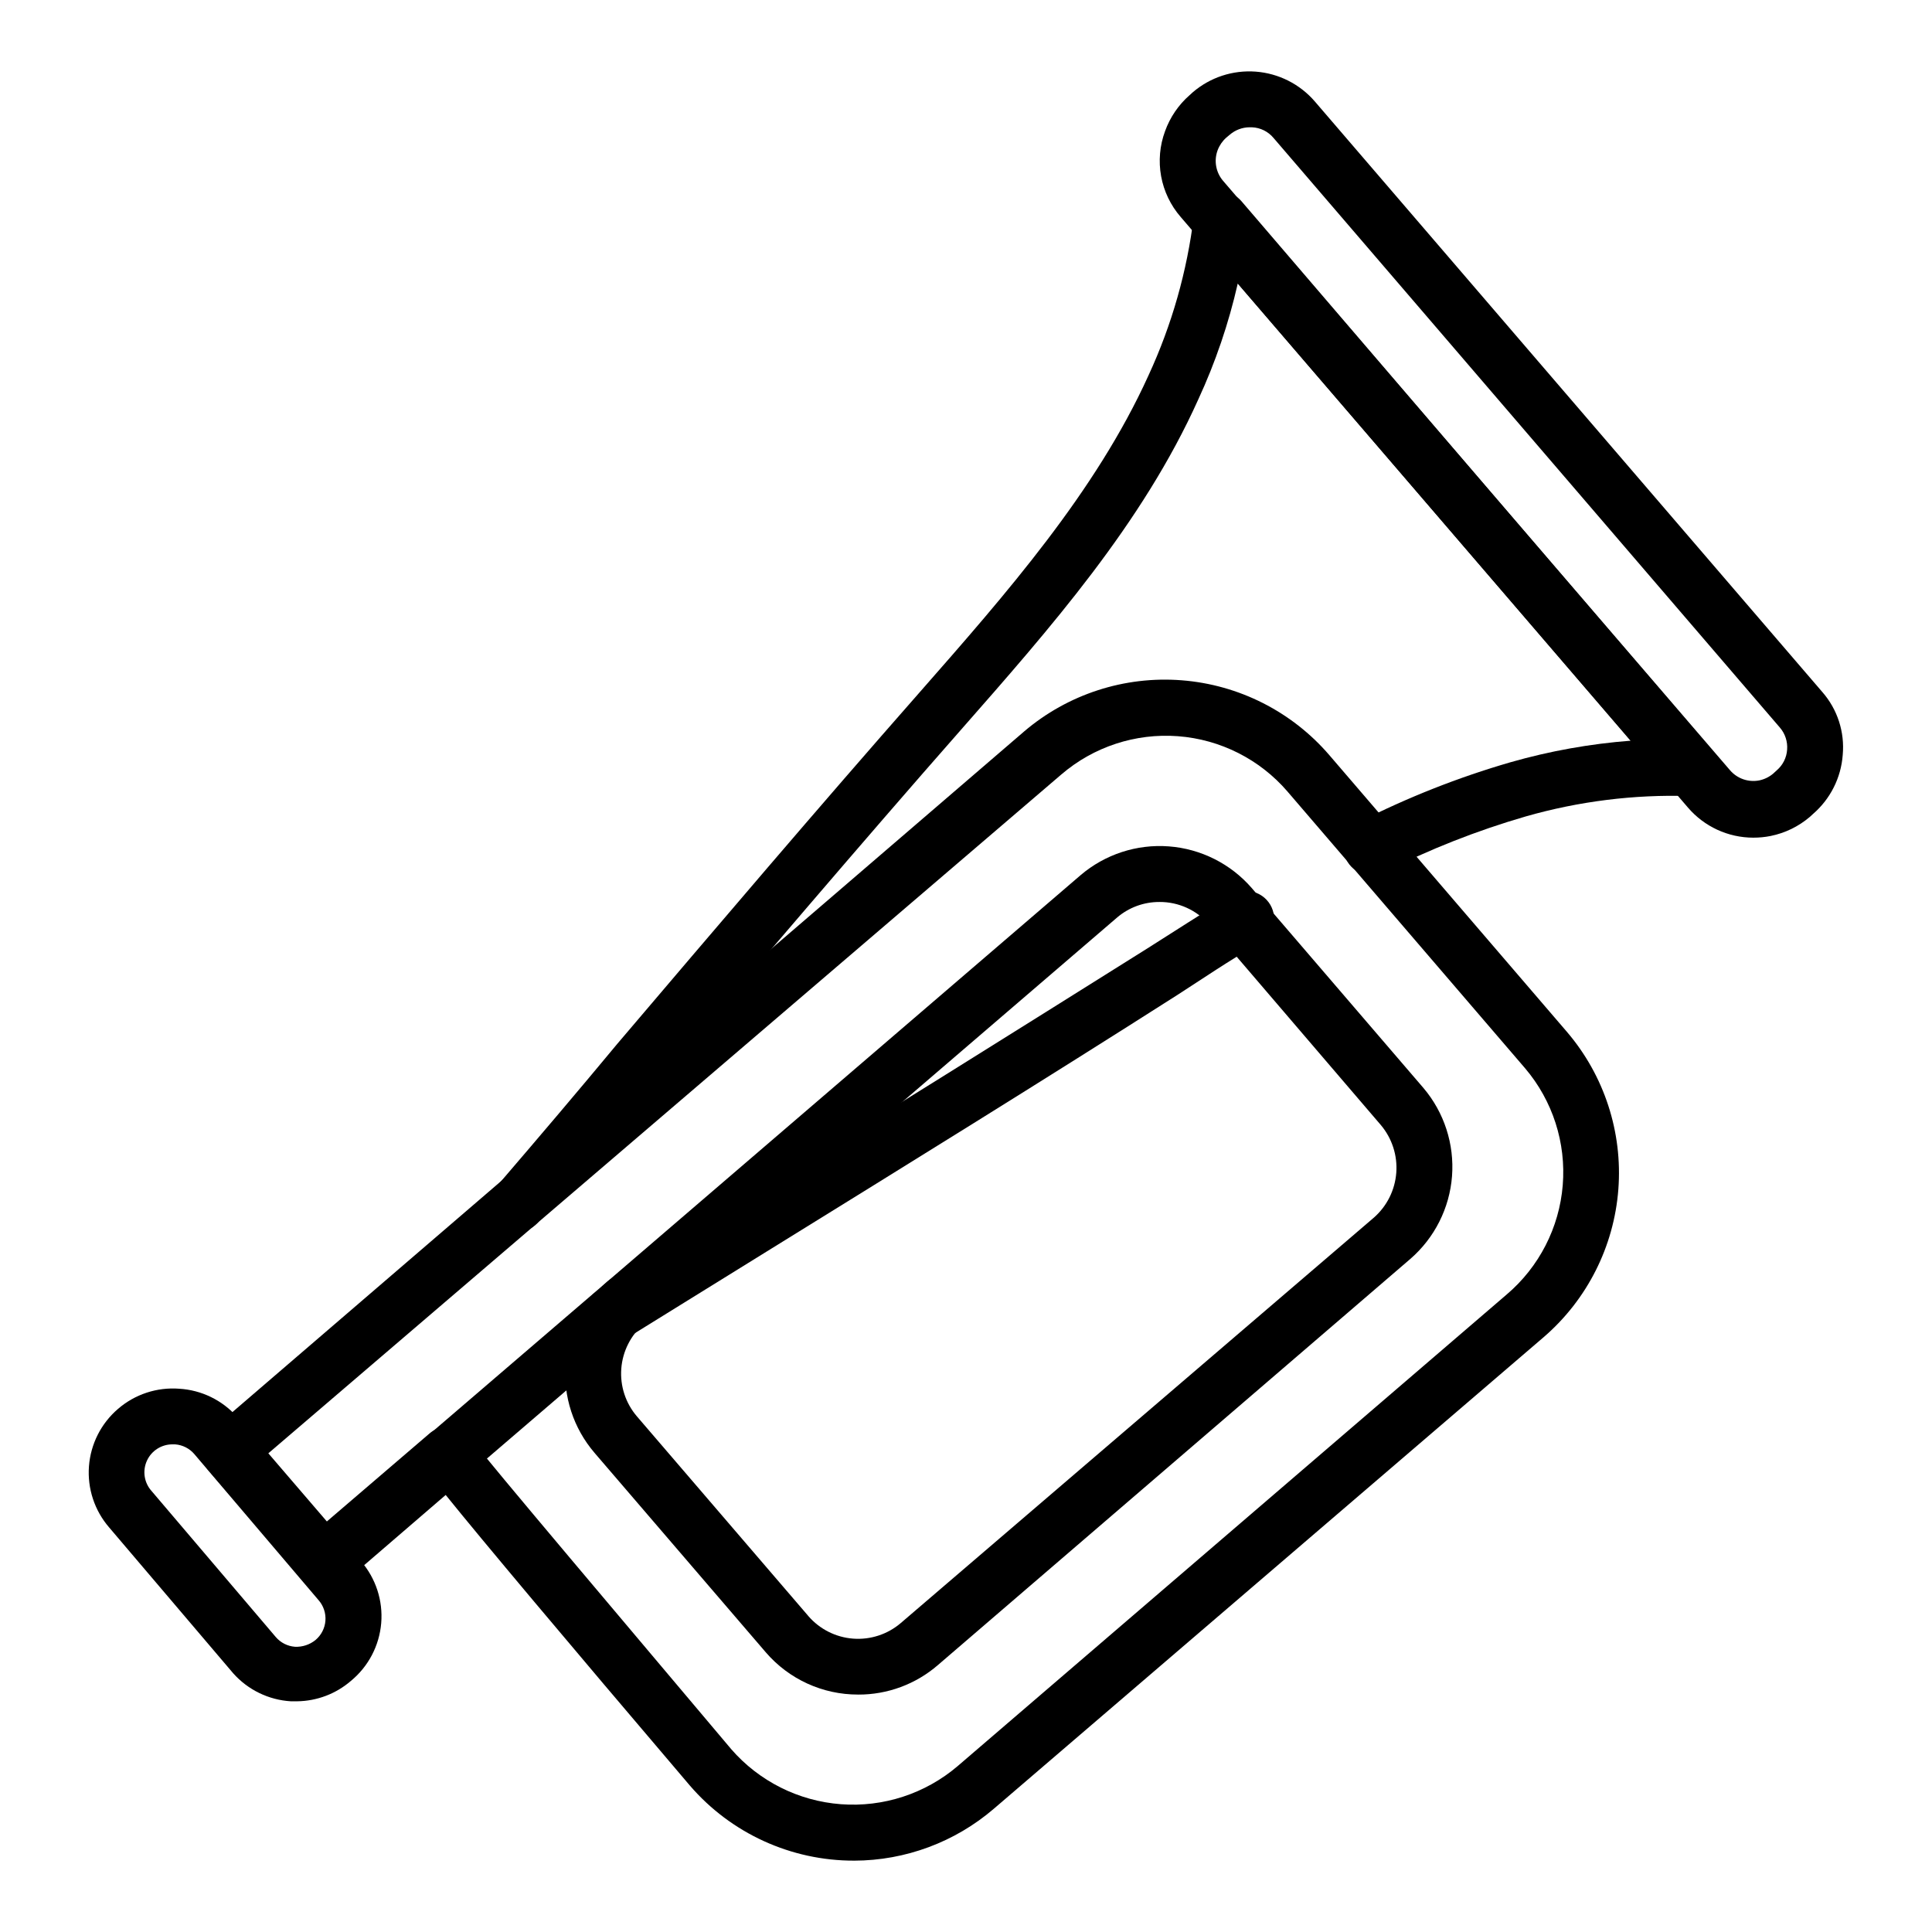
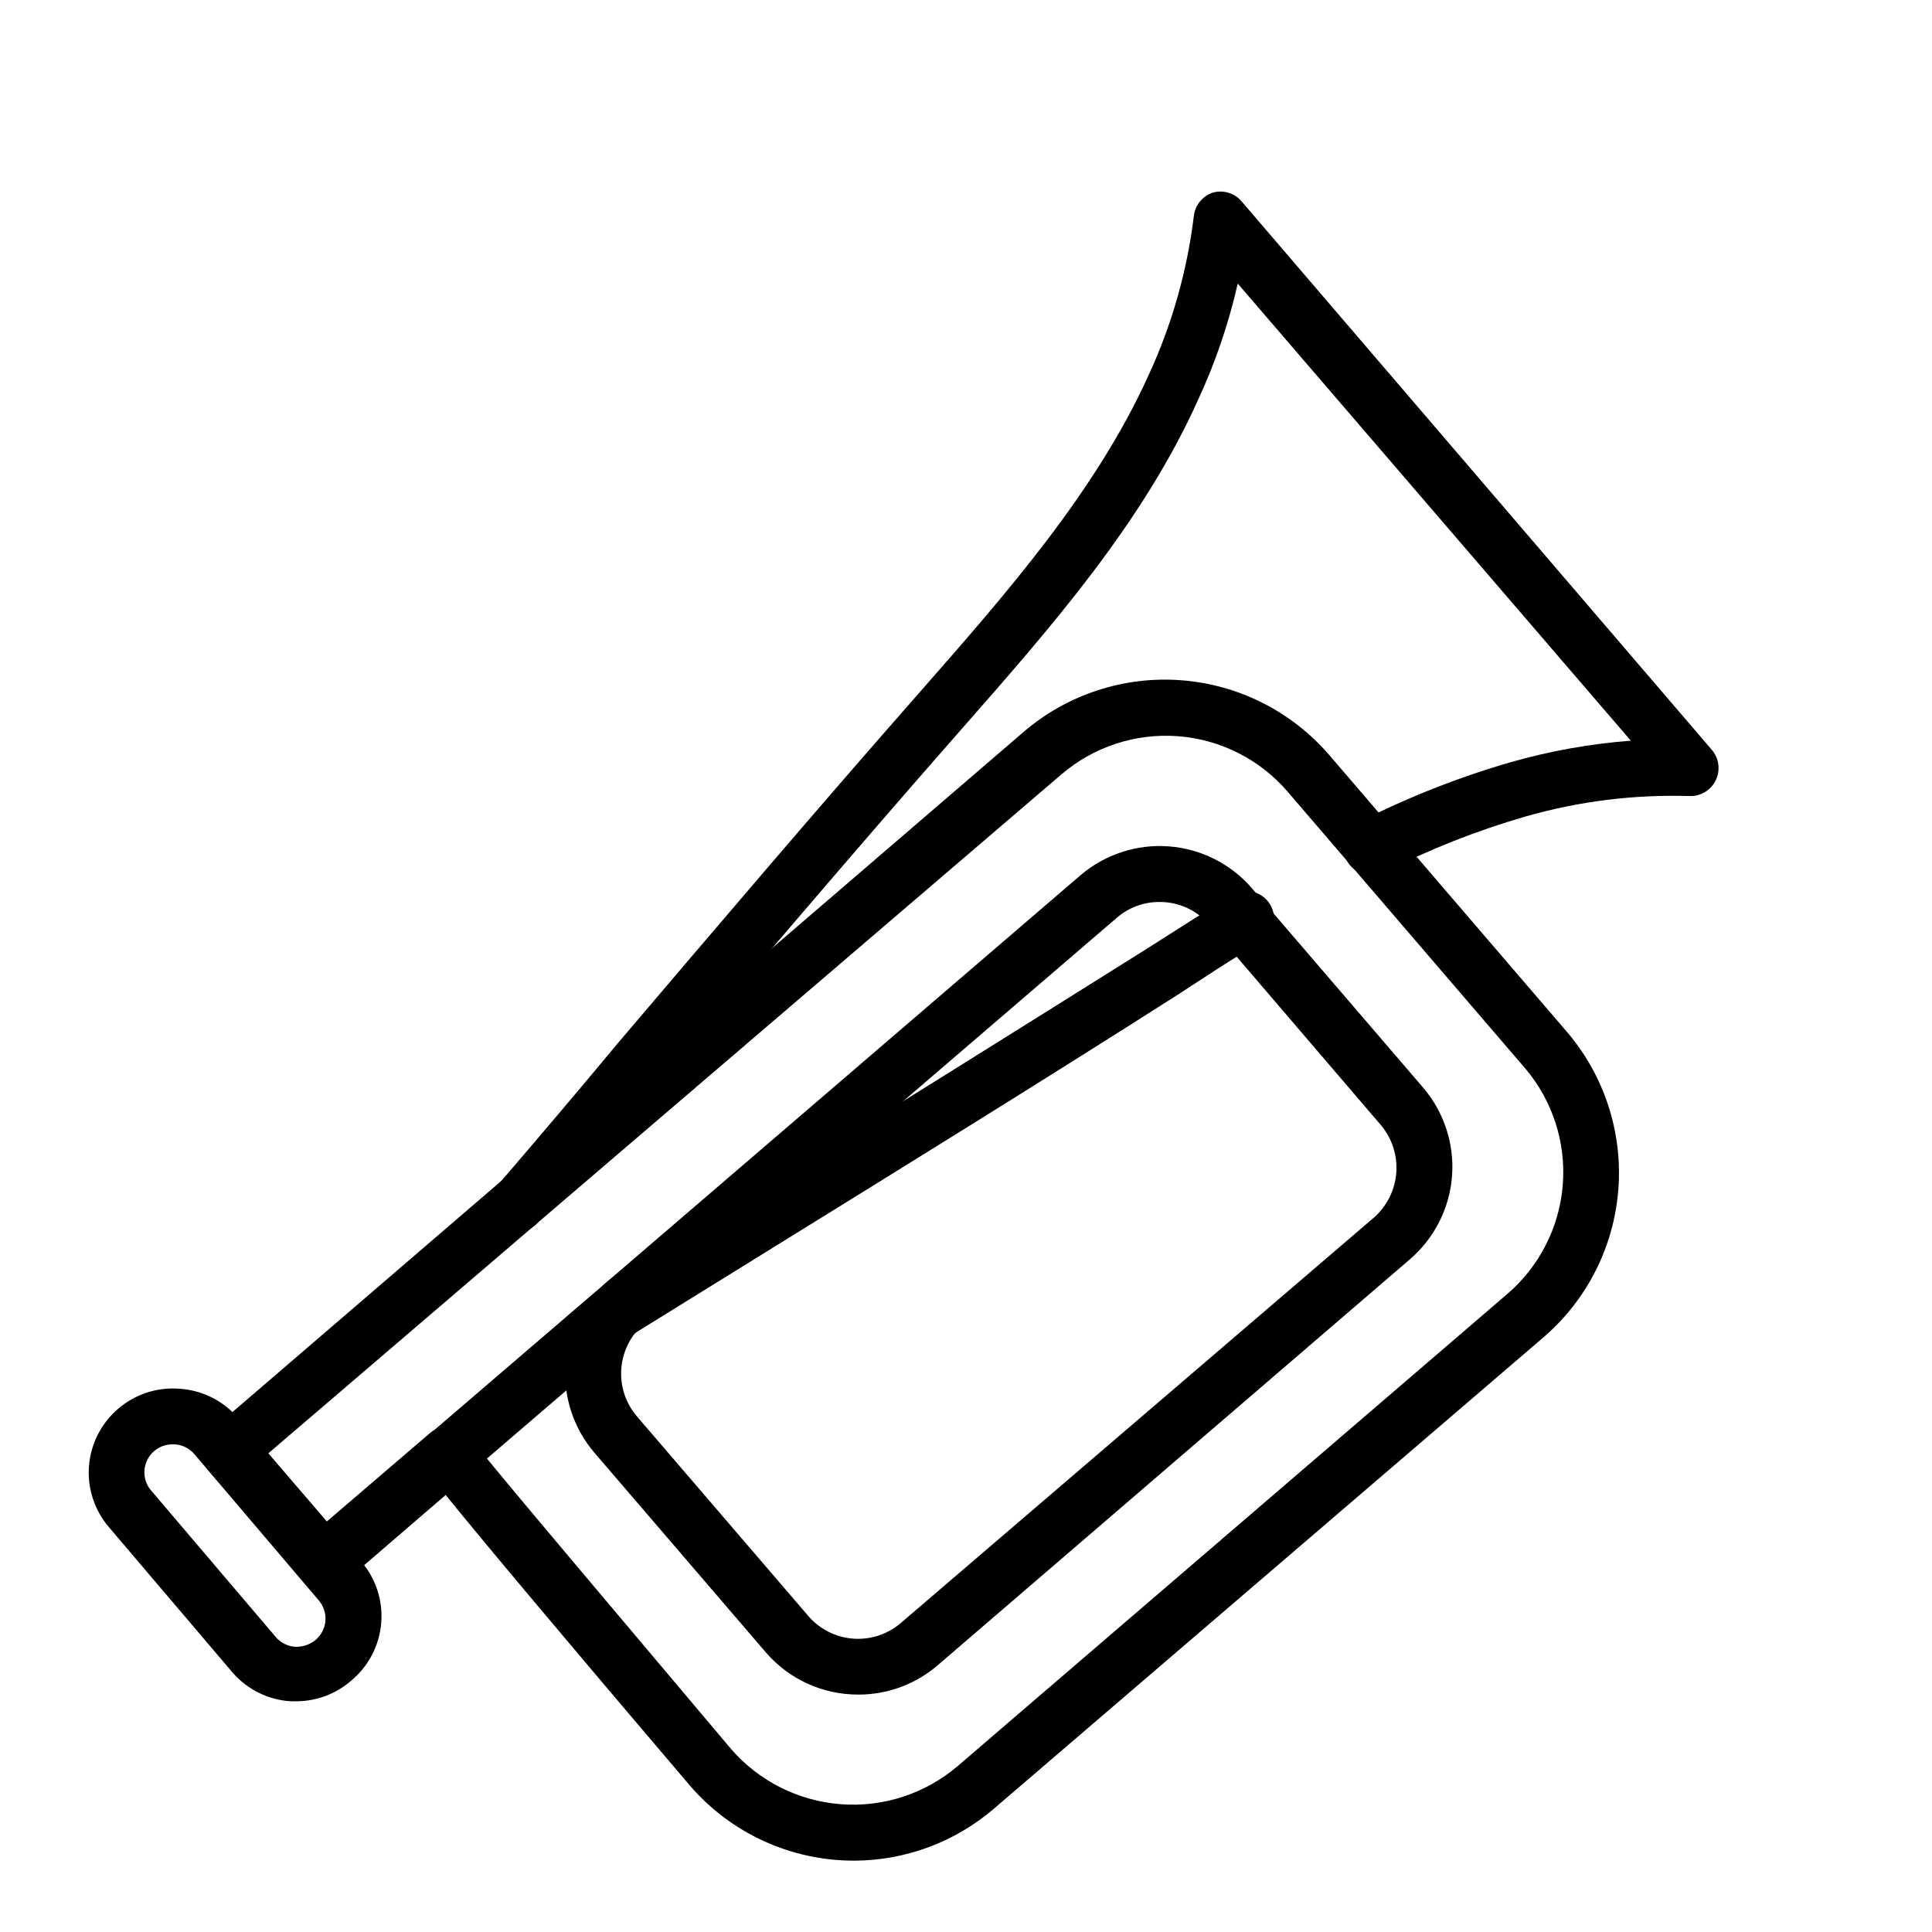
<svg xmlns="http://www.w3.org/2000/svg" fill="#000000" width="800px" height="800px" version="1.1" viewBox="144 144 512 512">
  <g>
    <path d="m222.78 594.86h-1.707c-5.867-0.355-11.352-3.019-15.262-7.41l-32.895-38.676c-3.863-4.473-5.785-10.305-5.34-16.199 0.445-5.894 3.219-11.371 7.711-15.215 4.481-3.867 10.32-5.789 16.227-5.332 5.867 0.352 11.352 3.016 15.262 7.406l32.895 38.305c3.922 4.527 5.852 10.449 5.352 16.418-0.504 5.969-3.394 11.484-8.02 15.293-3.957 3.422-8.992 5.336-14.223 5.41zm-32.973-68.09c-2.949-0.051-5.652 1.652-6.875 4.34-1.223 2.688-0.734 5.844 1.246 8.035l32.895 38.672c1.289 1.516 3.129 2.449 5.113 2.594 1.957 0.086 3.883-0.547 5.41-1.777 1.535-1.281 2.492-3.129 2.644-5.125 0.152-1.996-0.508-3.969-1.832-5.469l-32.895-38.676c-1.289-1.516-3.129-2.449-5.113-2.594z" />
    <path d="m306.12 499.95c-2.344-0.016-4.543-1.145-5.926-3.039-1.203-1.609-1.703-3.637-1.379-5.621 0.32-1.984 1.434-3.75 3.082-4.898l1.332-0.891 37.934-23.488c35.117-21.707 71.496-44.453 106.91-66.68 7.41-4.668 14.301-9.188 21.41-13.484l0.008 0.004c1.668-1.402 3.871-1.996 6.019-1.629 2.148 0.371 4.023 1.668 5.129 3.547s1.328 4.148 0.605 6.207c-0.719 2.055-2.309 3.691-4.348 4.469-7.41 4.297-13.93 8.742-20.82 13.188-35.785 22.82-72.238 45.344-107.43 67.125l-37.562 23.266-0.816 0.445h0.004c-1.184 0.934-2.641 1.453-4.152 1.48z" />
    <path d="m281.46 470.46c-1.129 0.004-2.246-0.25-3.262-0.738-1.77-0.863-3.125-2.394-3.766-4.258-0.641-1.863-0.512-3.902 0.355-5.672 0.41-0.773 0.906-1.492 1.484-2.148 10.371-12.078 20.895-24.449 31.34-37.043 26.152-30.746 53.121-62.457 80.164-93.203 22.895-26.078 46.602-53.047 60.605-83.945v-0.004c6.176-13.363 10.227-27.613 12.004-42.23 0.34-2.918 2.375-5.359 5.184-6.223 2.707-0.691 5.57 0.195 7.41 2.297l124.69 145.44c1.898 2.231 2.305 5.363 1.039 8.004-1.27 2.672-4.008 4.332-6.965 4.223-14.664-0.453-29.312 1.371-43.418 5.406-12.953 3.758-25.531 8.719-37.562 14.82-3.684 1.82-8.145 0.309-9.965-3.371-1.82-3.684-0.312-8.145 3.371-9.965 12.859-6.531 26.305-11.84 40.156-15.855 10.402-2.973 21.074-4.883 31.859-5.707l-104.17-121.14c-2.398 10.562-5.898 20.844-10.445 30.676-14.816 32.969-39.34 60.754-62.902 87.574-27.043 30.746-54.012 62.605-80.164 93.055l-31.562 37.043v0.004c-1.305 1.742-3.309 2.828-5.481 2.961z" />
    <path d="m370.36 637.09c-16.738 0.039-32.652-7.242-43.566-19.93-33.488-39.34-55.121-65.125-64.68-76.98l-27.191 23.414c-1.492 1.289-3.441 1.93-5.406 1.777-1.957-0.164-3.769-1.098-5.039-2.594l-25.488-29.414c-2.523-3.125-2.098-7.695 0.965-10.297l215.45-185.22v-0.004c11.574-9.863 26.59-14.742 41.754-13.559 15.164 1.18 29.242 8.32 39.152 19.859l62.977 73.348c9.859 11.551 14.746 26.539 13.594 41.684-1.152 15.145-8.25 29.219-19.746 39.148l-145.73 124.99c-10.309 8.859-23.449 13.75-37.043 13.781zm-107.5-114.99h1.48c2.215 0.461 4.098 1.906 5.113 3.926 2.594 3.777 43.344 51.863 68.312 81.5h-0.004c7.391 8.512 17.84 13.762 29.078 14.609 11.238 0.848 22.355-2.781 30.938-10.09l145.51-124.99c8.594-7.301 13.938-17.719 14.855-28.957 0.918-11.242-2.668-22.387-9.965-30.98l-62.977-73.348v-0.004c-7.356-8.543-17.797-13.816-29.035-14.664-11.238-0.848-22.355 2.801-30.906 10.145l-210.49 180.19 15.484 18.078 27.488-23.559v-0.004c1.406-1.242 3.234-1.902 5.113-1.852zm108.54 70.977h-0.004c-9.391 0.023-18.324-4.066-24.449-11.188l-45.418-52.898h0.004c-5.559-6.488-8.312-14.914-7.66-23.43 0.656-8.516 4.66-16.422 11.141-21.988l125.36-107.65c6.481-5.523 14.883-8.262 23.371-7.625 8.492 0.641 16.391 4.606 21.973 11.035l45.492 52.973c5.512 6.492 8.238 14.898 7.59 23.391-0.652 8.488-4.633 16.379-11.074 21.953l-125.14 107.58c-5.879 5.102-13.406 7.891-21.191 7.852zm79.867-210.04c-4.133-0.02-8.133 1.453-11.262 4.148l-125.36 107.65c-3.492 3.012-5.652 7.281-5.996 11.879-0.348 4.598 1.141 9.145 4.144 12.645l45.418 52.898-0.004 0.004c3.012 3.492 7.281 5.648 11.879 5.996s9.145-1.145 12.645-4.144l125.36-107.43c3.461-3.031 5.59-7.297 5.938-11.883s-1.121-9.125-4.082-12.641l-45.492-53.121c-3.305-3.84-8.125-6.035-13.188-6.004z" />
    <path d="m262.86 536.92c-2.168 0-4.223-0.949-5.633-2.594-1.277-1.496-1.906-3.434-1.754-5.394 0.152-1.957 1.078-3.777 2.57-5.055l46.973-40.305c3.109-2.66 7.785-2.293 10.445 0.816 2.66 3.109 2.297 7.785-0.812 10.445l-46.973 40.305c-1.344 1.148-3.051 1.781-4.816 1.781z" />
-     <path d="m608.64 365.99c-6.672-0.004-13.008-2.93-17.34-8.004l-134.4-156.48c-2.668-3.07-4.461-6.801-5.191-10.805-0.73-4-0.371-8.125 1.043-11.941 1.328-3.688 3.57-6.977 6.519-9.555l0.816-0.742c4.617-3.969 10.621-5.938 16.695-5.481 6.07 0.461 11.711 3.309 15.68 7.926l134.47 156.48c4.012 4.582 5.965 10.605 5.41 16.672-0.445 6.043-3.269 11.664-7.856 15.633l-0.891 0.816 0.004-0.004c-2.977 2.531-6.543 4.266-10.375 5.039-1.512 0.301-3.051 0.449-4.59 0.445zm11.039-11.93m-144.55-176.33c-1.934 0.02-3.801 0.73-5.262 2l-0.891 0.742h0.004c-1.023 0.906-1.812 2.051-2.297 3.332-1.02 2.75-0.48 5.832 1.406 8.074l134.4 156.26c1.922 2.227 4.894 3.246 7.781 2.668 1.336-0.289 2.582-0.898 3.629-1.781l0.965-0.887c1.617-1.383 2.606-3.359 2.742-5.484 0.164-2.129-0.531-4.238-1.93-5.852l-134.18-156.25c-1.418-1.703-3.492-2.727-5.703-2.816z" />
  </g>
</svg>